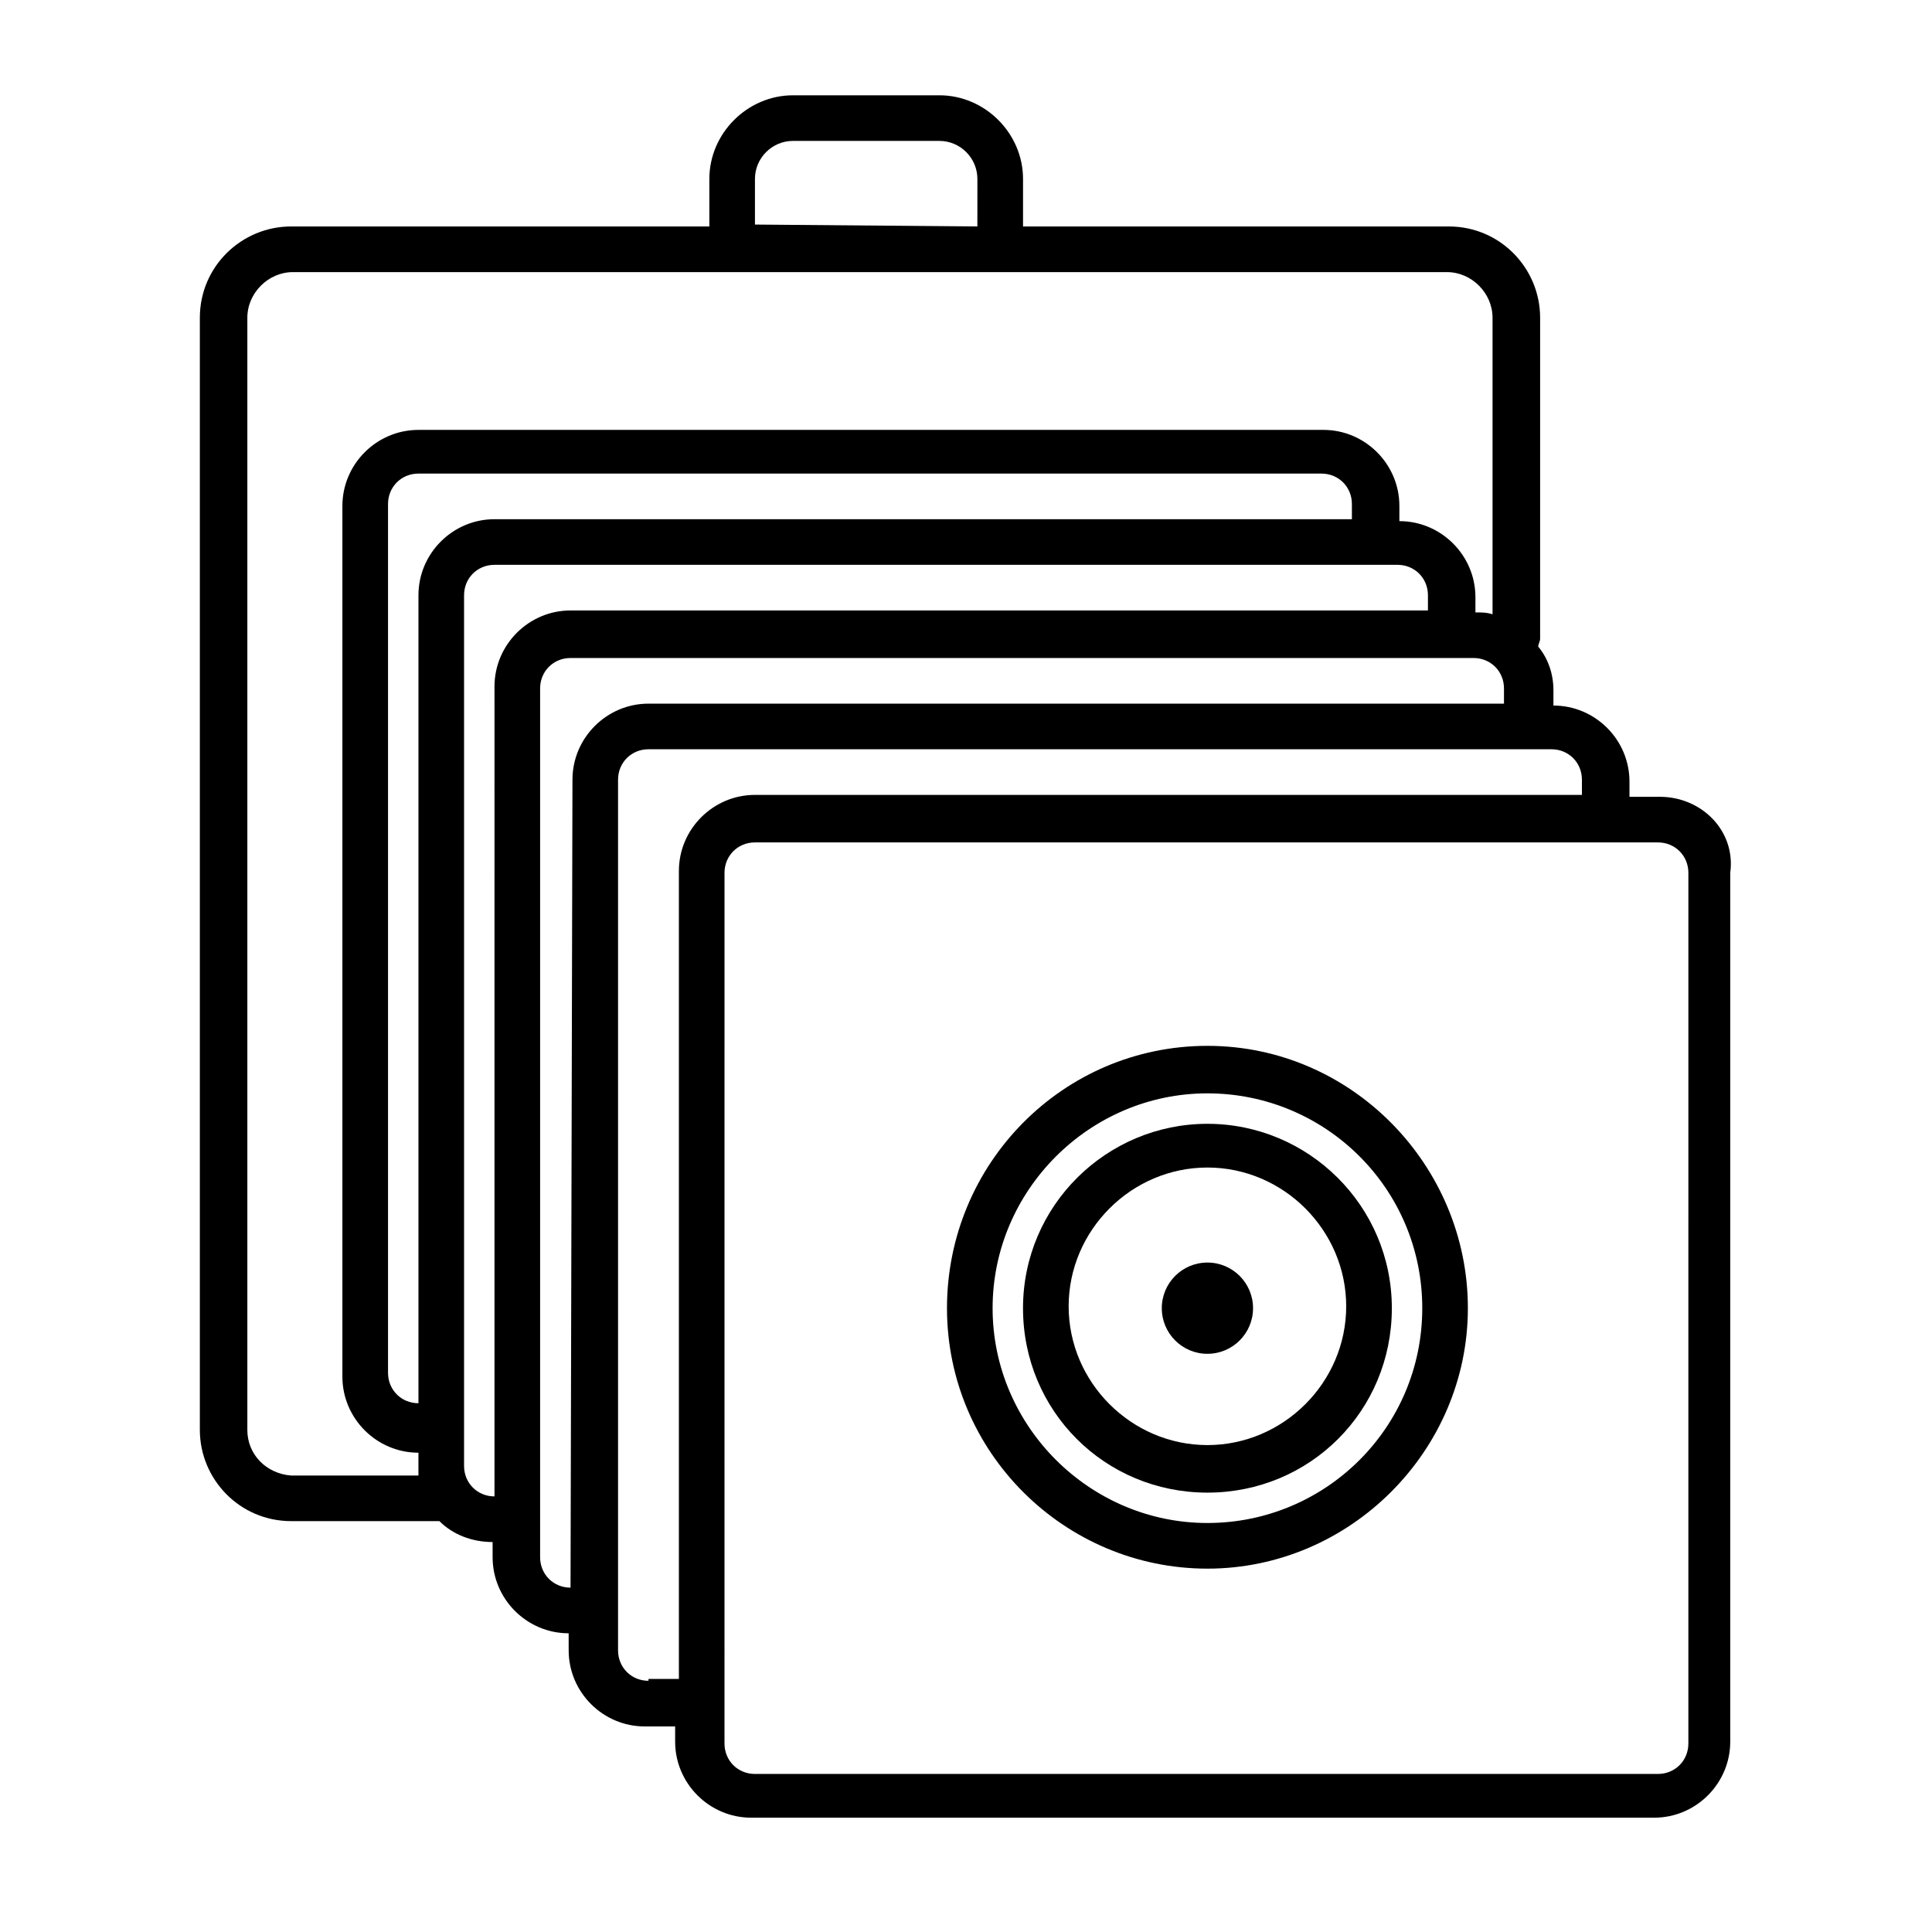
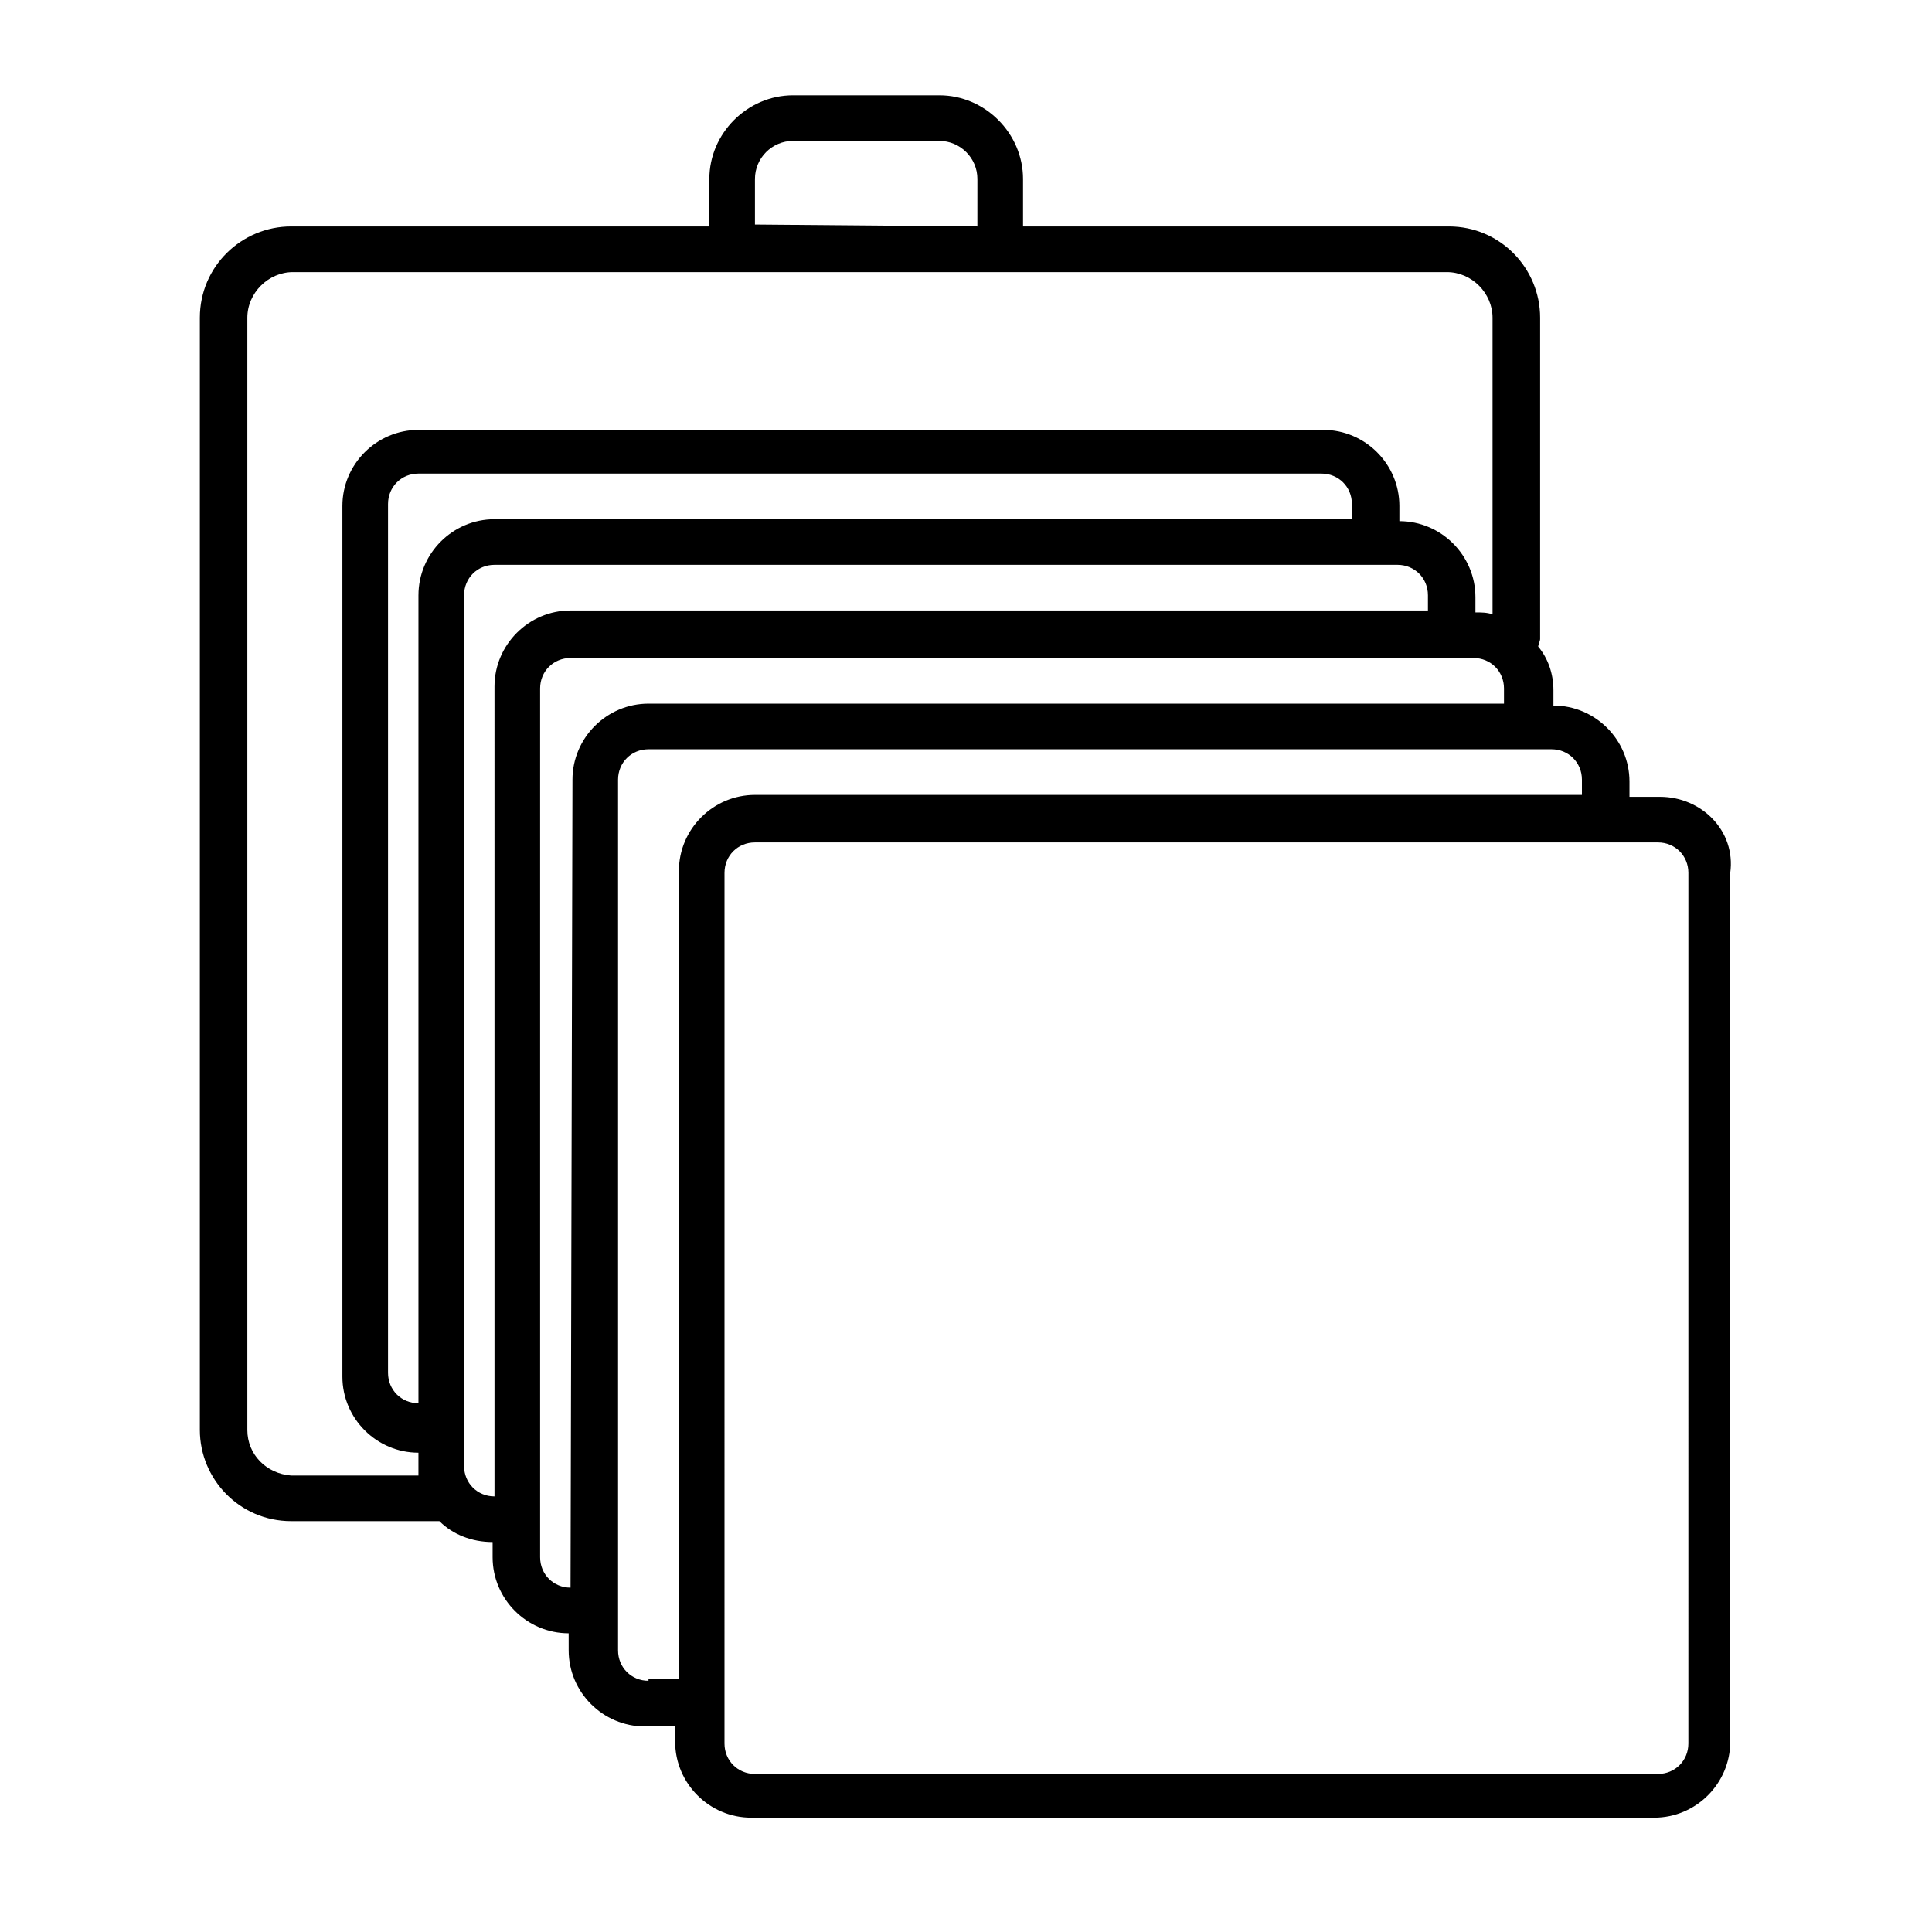
<svg xmlns="http://www.w3.org/2000/svg" fill="#000000" width="800px" height="800px" version="1.1" viewBox="144 144 512 512">
  <g>
    <path d="m583.89 355.16h-8.062v-4.031c0-11.082-9.07-20.152-20.152-20.152v-4.031c0-4.535-1.512-8.566-4.031-11.586 0-0.504 0.504-1.512 0.504-2.016v-85.145c0-13.098-10.578-24.184-24.184-24.184h-112.85v-0.504-12.09c0-12.09-10.078-22.168-22.168-22.168h-38.793c-12.09 0-22.168 10.078-22.168 22.168v12.09 0.504h-110.84c-13.098 0-24.184 10.578-24.184 24.184v294.73c0 13.098 10.578 24.184 24.184 24.184h39.297c3.527 3.527 8.566 5.543 14.105 5.543v4.031c0 11.082 9.07 20.152 20.152 20.152l0.004 4.531c0 11.082 9.07 20.152 20.152 20.152h8.062v4.031c0 11.082 9.07 20.152 20.152 20.152h239.31c11.082 0 20.152-9.07 20.152-20.152v-230.24c1.512-11.086-7.559-20.152-18.641-20.152zm-239.82-151.65v-12.09c0-5.543 4.535-10.078 10.078-10.078h38.793c5.543 0 10.078 4.535 10.078 10.078l-0.004 12.09v0.504l-58.945-0.504v0zm-134.52 319.42v-294.73c0-6.551 5.543-12.09 12.09-12.09h305.81c6.551 0 12.09 5.543 12.09 12.09v78.594c-1.512-0.504-3.023-0.504-4.535-0.504v-4.031c0-11.082-9.07-20.152-20.152-20.152v-4.031c0-11.082-9.07-20.152-20.152-20.152l-239.81 0.004c-11.082 0-20.152 9.07-20.152 20.152v230.75c0 11.082 9.07 20.152 20.152 20.152v4.031 2.016h-33.754c-6.551-0.508-11.59-5.547-11.59-12.094zm45.344-221.18v214.12c-4.535 0-8.062-3.527-8.062-8.062v-230.24c0-4.535 3.527-8.062 8.062-8.062h239.31c4.535 0 8.062 3.527 8.062 8.062v4.031l-227.22-0.004c-11.086 0-20.152 9.07-20.152 20.152zm20.152 238.81c-4.535 0-8.062-3.527-8.062-8.062v-230.75c0-4.535 3.527-8.062 8.062-8.062h239.31c4.535 0 8.062 3.527 8.062 8.062v4.031h-227.22c-11.082 0-20.152 9.07-20.152 20.152zm20.152 24.184c-4.535 0-8.062-3.527-8.062-8.062v-230.24c0-4.535 3.527-8.062 8.062-8.062h239.31c4.535 0 8.062 3.527 8.062 8.062v4.031h-226.71c-11.082 0-20.152 9.07-20.152 20.152zm20.656 24.684c-4.535 0-8.062-3.527-8.062-8.062v-230.74c0-4.535 3.527-8.062 8.062-8.062h239.31c4.535 0 8.062 3.527 8.062 8.062v4.031h-219.16c-11.082 0-20.152 9.07-20.152 20.152v214.12h-8.059zm275.58 16.625c0 4.535-3.527 8.062-8.062 8.062h-239.31c-4.535 0-8.062-3.527-8.062-8.062l0.004-230.74c0-4.535 3.527-8.062 8.062-8.062h239.31c4.535 0 8.062 3.527 8.062 8.062z" />
-     <path d="m463.98 421.16c-38.289 0-69.02 31.234-69.02 69.523 0 38.289 31.234 69.023 69.023 69.023 37.785 0 69.02-31.238 69.02-69.023s-30.73-69.523-69.023-69.523zm0 126.45c-31.234 0-56.93-25.695-56.93-56.93s25.695-56.93 56.93-56.93c31.238 0 56.934 25.191 56.934 56.93 0 31.742-25.695 56.93-56.934 56.93z" />
-     <path d="m463.98 441.82c-26.703 0-48.871 21.664-48.871 48.871s21.664 48.871 48.871 48.871 48.871-21.664 48.871-48.871c0-27.211-22.168-48.871-48.871-48.871zm0 85.141c-20.152 0-36.777-16.625-36.777-36.777 0-20.152 16.625-36.777 36.777-36.777 20.152 0 36.777 16.625 36.777 36.777 0.004 20.152-16.625 36.777-36.777 36.777z" />
-     <path d="m476.07 490.68c0 6.68-5.414 12.094-12.094 12.094-6.676 0-12.09-5.414-12.09-12.094 0-6.676 5.414-12.09 12.09-12.09 6.68 0 12.094 5.414 12.094 12.09" />
  </g>
</svg>